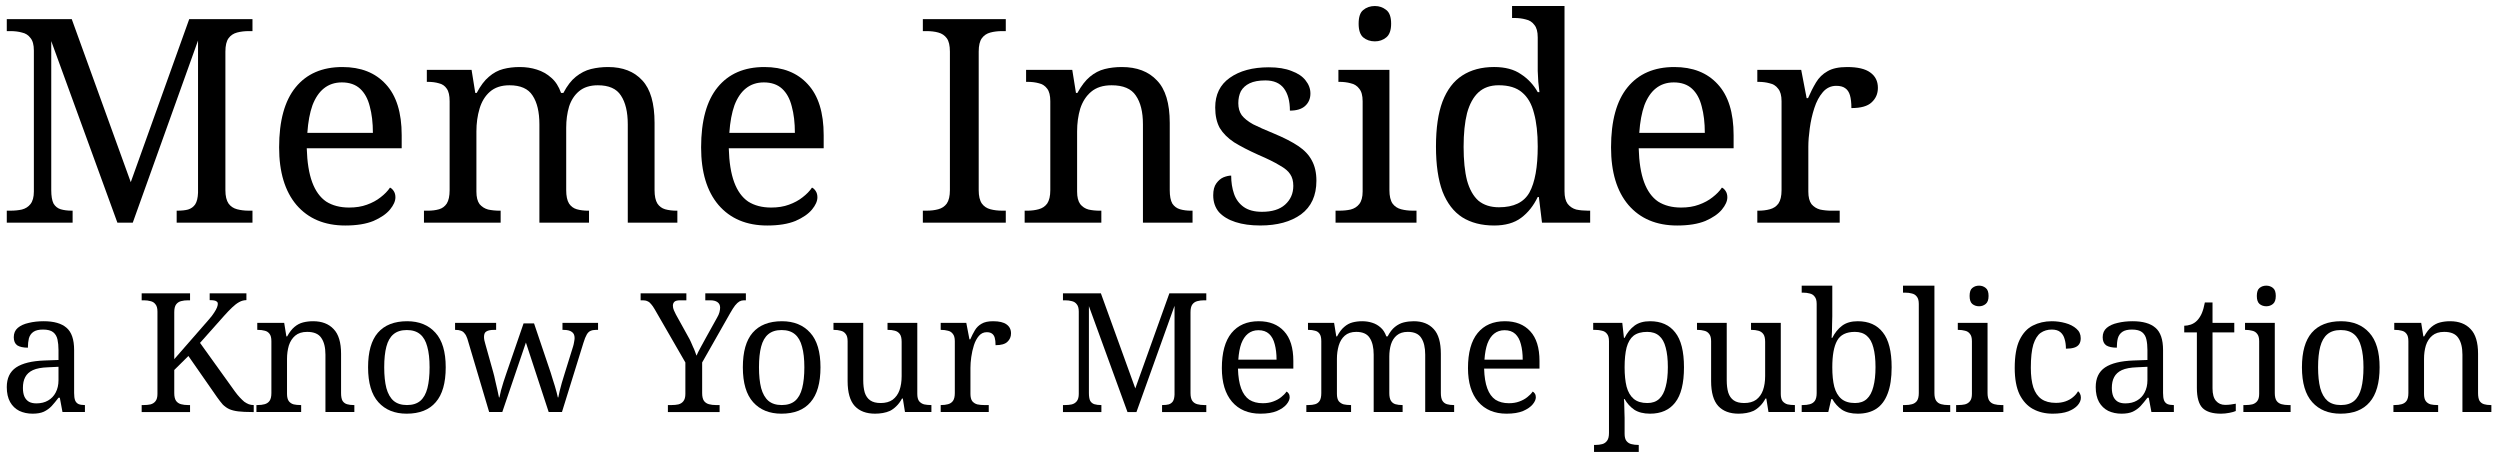
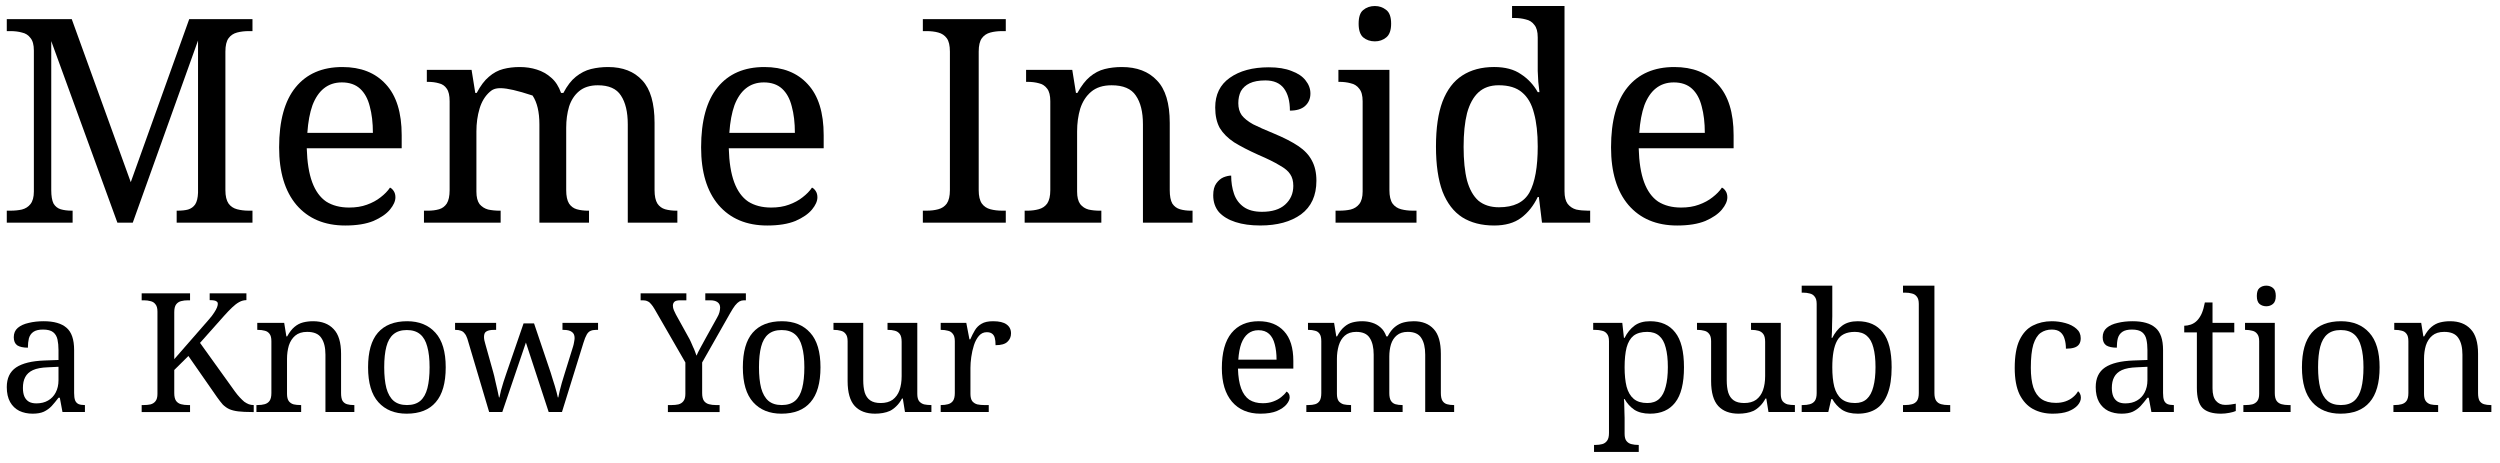
<svg xmlns="http://www.w3.org/2000/svg" width="108" height="20" viewBox="0 0 108 20" fill="none">
-   <path d="M75.916 9.619V9.102H75.953C76.142 9.102 76.31 9.081 76.458 9.04C76.614 8.999 76.737 8.917 76.827 8.794C76.918 8.662 76.963 8.469 76.963 8.215V4.373C76.963 4.127 76.913 3.946 76.815 3.831C76.725 3.708 76.602 3.63 76.445 3.597C76.298 3.556 76.133 3.536 75.953 3.536H75.916V3.019H77.812L78.046 4.238H78.108C78.215 3.991 78.329 3.766 78.453 3.56C78.576 3.355 78.74 3.195 78.945 3.08C79.15 2.957 79.434 2.896 79.795 2.896C80.246 2.896 80.579 2.973 80.792 3.129C81.014 3.285 81.125 3.507 81.125 3.794C81.125 4.049 81.034 4.258 80.854 4.422C80.681 4.587 80.39 4.669 79.98 4.669C79.98 4.439 79.959 4.254 79.918 4.115C79.877 3.975 79.807 3.872 79.709 3.807C79.618 3.741 79.491 3.708 79.327 3.708C79.097 3.708 78.904 3.799 78.748 3.979C78.592 4.16 78.469 4.39 78.379 4.669C78.288 4.948 78.223 5.239 78.182 5.543C78.141 5.838 78.12 6.105 78.12 6.343V8.277C78.12 8.515 78.165 8.695 78.256 8.818C78.354 8.933 78.477 9.011 78.625 9.052C78.781 9.085 78.949 9.102 79.13 9.102H79.475V9.619H75.916Z" fill="black" />
  <path d="M72.454 9.742C71.559 9.742 70.857 9.446 70.348 8.855C69.847 8.264 69.597 7.435 69.597 6.368C69.597 5.219 69.835 4.353 70.311 3.77C70.787 3.187 71.461 2.896 72.331 2.896C73.127 2.896 73.751 3.142 74.202 3.634C74.662 4.127 74.892 4.862 74.892 5.838V6.405H70.792C70.808 7.004 70.886 7.493 71.025 7.87C71.165 8.248 71.366 8.527 71.629 8.707C71.9 8.88 72.232 8.966 72.626 8.966C72.914 8.966 73.168 8.925 73.39 8.843C73.62 8.761 73.817 8.654 73.981 8.523C74.153 8.391 74.289 8.252 74.387 8.104C74.445 8.129 74.498 8.178 74.547 8.252C74.596 8.326 74.621 8.416 74.621 8.523C74.621 8.687 74.543 8.863 74.387 9.052C74.231 9.241 73.993 9.405 73.673 9.545C73.353 9.676 72.946 9.742 72.454 9.742ZM73.648 5.74C73.648 5.305 73.603 4.923 73.513 4.595C73.431 4.266 73.291 4.012 73.094 3.831C72.897 3.651 72.635 3.56 72.306 3.56C72.002 3.56 71.744 3.647 71.53 3.819C71.325 3.983 71.161 4.225 71.038 4.546C70.923 4.866 70.849 5.264 70.816 5.74H73.648Z" fill="black" />
  <path d="M64.546 9.742C64.004 9.742 63.544 9.623 63.166 9.385C62.797 9.146 62.514 8.777 62.317 8.276C62.128 7.767 62.034 7.119 62.034 6.331C62.034 5.535 62.128 4.886 62.317 4.385C62.514 3.876 62.797 3.503 63.166 3.265C63.544 3.018 64.004 2.895 64.546 2.895C65.022 2.895 65.408 2.998 65.703 3.203C66.007 3.4 66.249 3.659 66.43 3.979H66.504C66.487 3.839 66.471 3.692 66.454 3.536C66.446 3.38 66.438 3.224 66.43 3.068C66.43 2.904 66.43 2.756 66.43 2.624V1.615C66.43 1.368 66.38 1.188 66.282 1.073C66.192 0.95 66.068 0.872 65.912 0.839C65.765 0.798 65.6 0.777 65.42 0.777H65.321V0.26H67.587V8.264C67.587 8.502 67.632 8.683 67.722 8.806C67.821 8.929 67.944 9.011 68.092 9.052C68.248 9.085 68.416 9.101 68.597 9.101H68.695V9.619H66.614L66.479 8.51H66.43C66.249 8.888 66.011 9.188 65.715 9.409C65.42 9.631 65.03 9.742 64.546 9.742ZM64.755 8.954C65.395 8.954 65.835 8.74 66.073 8.313C66.311 7.878 66.43 7.217 66.43 6.331C66.43 5.756 66.376 5.276 66.269 4.89C66.171 4.496 65.999 4.196 65.752 3.991C65.514 3.786 65.178 3.683 64.743 3.683C64.382 3.683 64.09 3.786 63.868 3.991C63.647 4.196 63.483 4.496 63.376 4.89C63.277 5.284 63.228 5.768 63.228 6.343C63.228 6.926 63.277 7.41 63.376 7.796C63.483 8.182 63.647 8.473 63.868 8.67C64.098 8.859 64.394 8.954 64.755 8.954Z" fill="black" />
  <path d="M57.696 9.619V9.101H57.856C58.036 9.101 58.201 9.085 58.348 9.052C58.504 9.011 58.627 8.933 58.718 8.818C58.816 8.695 58.866 8.514 58.866 8.276V4.373C58.866 4.127 58.816 3.946 58.718 3.831C58.627 3.708 58.504 3.63 58.348 3.597C58.201 3.556 58.036 3.536 57.856 3.536H57.819V3.018H60.023V8.215C60.023 8.469 60.068 8.662 60.158 8.794C60.249 8.917 60.372 8.999 60.528 9.04C60.684 9.081 60.852 9.101 61.033 9.101H61.193V9.619H57.696ZM59.395 1.787C59.198 1.787 59.03 1.73 58.89 1.615C58.759 1.5 58.693 1.303 58.693 1.024C58.693 0.736 58.759 0.539 58.89 0.433C59.03 0.318 59.198 0.26 59.395 0.26C59.584 0.26 59.748 0.318 59.888 0.433C60.027 0.539 60.097 0.736 60.097 1.024C60.097 1.303 60.027 1.5 59.888 1.615C59.748 1.73 59.584 1.787 59.395 1.787Z" fill="black" />
  <path d="M54.443 9.741C54.032 9.741 53.675 9.692 53.372 9.593C53.068 9.495 52.83 9.351 52.657 9.162C52.493 8.965 52.411 8.723 52.411 8.436C52.411 8.214 52.456 8.042 52.547 7.919C52.637 7.796 52.739 7.709 52.854 7.66C52.978 7.611 53.088 7.586 53.187 7.586C53.187 7.874 53.228 8.136 53.31 8.374C53.392 8.612 53.532 8.801 53.729 8.941C53.926 9.08 54.188 9.15 54.517 9.15C54.952 9.15 55.284 9.048 55.514 8.842C55.752 8.629 55.871 8.358 55.871 8.03C55.871 7.824 55.826 7.656 55.736 7.525C55.654 7.393 55.502 7.266 55.28 7.143C55.067 7.012 54.759 6.86 54.357 6.687C53.938 6.499 53.589 6.318 53.31 6.146C53.039 5.965 52.834 5.76 52.694 5.53C52.563 5.292 52.497 4.996 52.497 4.643C52.497 4.085 52.707 3.658 53.125 3.363C53.552 3.059 54.114 2.907 54.812 2.907C55.206 2.907 55.535 2.961 55.797 3.067C56.068 3.166 56.269 3.301 56.401 3.474C56.54 3.646 56.61 3.835 56.61 4.04C56.61 4.262 56.532 4.442 56.376 4.582C56.228 4.713 56.011 4.779 55.724 4.779C55.724 4.368 55.637 4.048 55.465 3.818C55.292 3.589 55.026 3.474 54.664 3.474C54.385 3.474 54.16 3.515 53.987 3.597C53.815 3.679 53.688 3.794 53.605 3.942C53.532 4.089 53.495 4.262 53.495 4.459C53.495 4.664 53.544 4.836 53.642 4.976C53.749 5.115 53.913 5.247 54.135 5.37C54.365 5.485 54.66 5.616 55.022 5.764C55.457 5.945 55.81 6.125 56.081 6.306C56.352 6.486 56.548 6.696 56.672 6.934C56.803 7.172 56.869 7.463 56.869 7.808C56.869 8.448 56.647 8.933 56.204 9.261C55.76 9.581 55.173 9.741 54.443 9.741Z" fill="black" />
  <path d="M44.265 9.619V9.102H44.364C44.553 9.102 44.721 9.081 44.868 9.04C45.025 8.999 45.148 8.917 45.238 8.794C45.328 8.662 45.373 8.469 45.373 8.215V4.373C45.373 4.127 45.328 3.946 45.238 3.831C45.148 3.708 45.029 3.63 44.881 3.597C44.733 3.556 44.569 3.536 44.388 3.536H44.327V3.019H46.322L46.482 4.016H46.543C46.715 3.704 46.896 3.47 47.085 3.314C47.282 3.15 47.495 3.039 47.725 2.982C47.955 2.924 48.201 2.896 48.464 2.896C49.113 2.896 49.617 3.088 49.979 3.474C50.348 3.852 50.533 4.463 50.533 5.309V8.215C50.533 8.469 50.57 8.662 50.644 8.794C50.726 8.917 50.836 8.999 50.976 9.04C51.115 9.081 51.276 9.102 51.456 9.102H51.518V9.619H49.375V5.371C49.375 4.837 49.273 4.422 49.067 4.127C48.87 3.831 48.522 3.684 48.021 3.684C47.651 3.684 47.356 3.778 47.134 3.967C46.921 4.147 46.765 4.39 46.666 4.693C46.576 4.997 46.531 5.325 46.531 5.678V8.277C46.531 8.515 46.576 8.695 46.666 8.818C46.757 8.933 46.876 9.011 47.023 9.052C47.171 9.085 47.335 9.102 47.516 9.102H47.578V9.619H44.265Z" fill="black" />
  <path d="M39.867 9.618V9.101H40.027C40.216 9.101 40.384 9.081 40.532 9.04C40.688 8.999 40.811 8.917 40.901 8.793C40.991 8.662 41.036 8.469 41.036 8.215V2.23C41.036 1.968 40.991 1.775 40.901 1.652C40.811 1.529 40.688 1.446 40.532 1.405C40.384 1.364 40.216 1.344 40.027 1.344H39.867V0.827H43.45V1.344H43.29C43.109 1.344 42.941 1.364 42.785 1.405C42.629 1.446 42.506 1.529 42.416 1.652C42.325 1.775 42.28 1.968 42.28 2.23V8.215C42.28 8.469 42.325 8.662 42.416 8.793C42.506 8.917 42.629 8.999 42.785 9.04C42.941 9.081 43.109 9.101 43.29 9.101H43.45V9.618H39.867Z" fill="black" />
  <path d="M33.145 9.742C32.25 9.742 31.548 9.446 31.039 8.855C30.538 8.264 30.288 7.435 30.288 6.368C30.288 5.219 30.526 4.353 31.002 3.77C31.478 3.187 32.151 2.896 33.022 2.896C33.818 2.896 34.442 3.142 34.893 3.634C35.353 4.127 35.583 4.862 35.583 5.838V6.405H31.483C31.499 7.004 31.577 7.493 31.716 7.87C31.856 8.248 32.057 8.527 32.32 8.707C32.591 8.88 32.923 8.966 33.317 8.966C33.605 8.966 33.859 8.925 34.081 8.843C34.31 8.761 34.508 8.654 34.672 8.523C34.844 8.391 34.98 8.252 35.078 8.104C35.136 8.129 35.189 8.178 35.238 8.252C35.287 8.326 35.312 8.416 35.312 8.523C35.312 8.687 35.234 8.863 35.078 9.052C34.922 9.241 34.684 9.405 34.364 9.545C34.044 9.676 33.637 9.742 33.145 9.742ZM34.339 5.74C34.339 5.305 34.294 4.923 34.204 4.595C34.122 4.266 33.982 4.012 33.785 3.831C33.588 3.651 33.325 3.56 32.997 3.56C32.693 3.56 32.435 3.647 32.221 3.819C32.016 3.983 31.852 4.225 31.729 4.546C31.614 4.866 31.54 5.264 31.507 5.74H34.339Z" fill="black" />
-   <path d="M18.315 9.619V9.102H18.476C18.664 9.102 18.828 9.081 18.968 9.04C19.108 8.999 19.218 8.917 19.3 8.794C19.383 8.662 19.424 8.469 19.424 8.215V4.373C19.424 4.127 19.383 3.946 19.3 3.831C19.218 3.708 19.104 3.63 18.956 3.597C18.816 3.556 18.656 3.536 18.476 3.536H18.439V3.019H20.372L20.532 4.016H20.593C20.758 3.704 20.934 3.47 21.123 3.314C21.312 3.15 21.517 3.039 21.739 2.982C21.96 2.924 22.198 2.896 22.453 2.896C22.715 2.896 22.962 2.932 23.192 3.006C23.43 3.08 23.639 3.199 23.82 3.363C24 3.519 24.14 3.737 24.238 4.016H24.337C24.501 3.704 24.681 3.47 24.878 3.314C25.084 3.15 25.301 3.039 25.531 2.982C25.769 2.924 26.015 2.896 26.27 2.896C26.902 2.896 27.395 3.088 27.748 3.474C28.101 3.852 28.277 4.463 28.277 5.309V8.215C28.277 8.469 28.318 8.662 28.4 8.794C28.482 8.917 28.593 8.999 28.733 9.04C28.88 9.081 29.045 9.102 29.225 9.102H29.262V9.619H27.12V5.371C27.12 4.837 27.021 4.422 26.824 4.127C26.635 3.831 26.303 3.684 25.827 3.684C25.49 3.684 25.219 3.77 25.014 3.942C24.817 4.106 24.673 4.328 24.583 4.607C24.501 4.886 24.46 5.19 24.46 5.518V8.215C24.46 8.469 24.501 8.662 24.583 8.794C24.665 8.917 24.776 8.999 24.916 9.04C25.063 9.081 25.227 9.102 25.408 9.102H25.445V9.619H23.302V5.371C23.302 4.837 23.204 4.422 23.007 4.127C22.818 3.831 22.486 3.684 22.009 3.684C21.657 3.684 21.373 3.778 21.16 3.967C20.955 4.147 20.807 4.39 20.717 4.693C20.626 4.997 20.581 5.325 20.581 5.678V8.277C20.581 8.515 20.626 8.695 20.717 8.818C20.815 8.933 20.938 9.011 21.086 9.052C21.242 9.085 21.41 9.102 21.591 9.102H21.628V9.619H18.315Z" fill="black" />
+   <path d="M18.315 9.619V9.102H18.476C18.664 9.102 18.828 9.081 18.968 9.04C19.108 8.999 19.218 8.917 19.3 8.794C19.383 8.662 19.424 8.469 19.424 8.215V4.373C19.424 4.127 19.383 3.946 19.3 3.831C19.218 3.708 19.104 3.63 18.956 3.597C18.816 3.556 18.656 3.536 18.476 3.536H18.439V3.019H20.372L20.532 4.016H20.593C20.758 3.704 20.934 3.47 21.123 3.314C21.312 3.15 21.517 3.039 21.739 2.982C21.96 2.924 22.198 2.896 22.453 2.896C22.715 2.896 22.962 2.932 23.192 3.006C23.43 3.08 23.639 3.199 23.82 3.363C24 3.519 24.14 3.737 24.238 4.016H24.337C24.501 3.704 24.681 3.47 24.878 3.314C25.084 3.15 25.301 3.039 25.531 2.982C25.769 2.924 26.015 2.896 26.27 2.896C26.902 2.896 27.395 3.088 27.748 3.474C28.101 3.852 28.277 4.463 28.277 5.309V8.215C28.277 8.469 28.318 8.662 28.4 8.794C28.482 8.917 28.593 8.999 28.733 9.04C28.88 9.081 29.045 9.102 29.225 9.102H29.262V9.619H27.12V5.371C27.12 4.837 27.021 4.422 26.824 4.127C26.635 3.831 26.303 3.684 25.827 3.684C25.49 3.684 25.219 3.77 25.014 3.942C24.817 4.106 24.673 4.328 24.583 4.607C24.501 4.886 24.46 5.19 24.46 5.518V8.215C24.46 8.469 24.501 8.662 24.583 8.794C24.665 8.917 24.776 8.999 24.916 9.04C25.063 9.081 25.227 9.102 25.408 9.102H25.445V9.619H23.302V5.371C23.302 4.837 23.204 4.422 23.007 4.127C21.657 3.684 21.373 3.778 21.16 3.967C20.955 4.147 20.807 4.39 20.717 4.693C20.626 4.997 20.581 5.325 20.581 5.678V8.277C20.581 8.515 20.626 8.695 20.717 8.818C20.815 8.933 20.938 9.011 21.086 9.052C21.242 9.085 21.41 9.102 21.591 9.102H21.628V9.619H18.315Z" fill="black" />
  <path d="M14.915 9.742C14.02 9.742 13.318 9.446 12.809 8.855C12.309 8.264 12.058 7.435 12.058 6.368C12.058 5.219 12.296 4.353 12.772 3.77C13.248 3.187 13.921 2.896 14.792 2.896C15.588 2.896 16.212 3.142 16.663 3.634C17.123 4.127 17.353 4.862 17.353 5.838V6.405H13.252C13.269 7.004 13.347 7.493 13.486 7.87C13.626 8.248 13.827 8.527 14.09 8.707C14.361 8.88 14.693 8.966 15.087 8.966C15.374 8.966 15.629 8.925 15.851 8.843C16.081 8.761 16.277 8.654 16.442 8.523C16.614 8.391 16.75 8.252 16.848 8.104C16.905 8.129 16.959 8.178 17.008 8.252C17.057 8.326 17.082 8.416 17.082 8.523C17.082 8.687 17.004 8.863 16.848 9.052C16.692 9.241 16.454 9.405 16.134 9.545C15.814 9.676 15.407 9.742 14.915 9.742ZM16.109 5.74C16.109 5.305 16.064 4.923 15.974 4.595C15.892 4.266 15.752 4.012 15.555 3.831C15.358 3.651 15.095 3.56 14.767 3.56C14.463 3.56 14.205 3.647 13.991 3.819C13.786 3.983 13.622 4.225 13.499 4.546C13.384 4.866 13.31 5.264 13.277 5.74H16.109Z" fill="black" />
  <path d="M0.293 9.618V9.101H0.453C0.634 9.101 0.798 9.085 0.946 9.052C1.102 9.011 1.225 8.933 1.315 8.818C1.413 8.695 1.463 8.514 1.463 8.276V2.181C1.463 1.935 1.413 1.754 1.315 1.639C1.225 1.516 1.102 1.438 0.946 1.405C0.798 1.364 0.634 1.344 0.453 1.344H0.293V0.827H3.1L5.649 7.87L8.174 0.827H10.907V1.344H10.747C10.566 1.344 10.398 1.364 10.242 1.405C10.086 1.446 9.963 1.529 9.873 1.652C9.783 1.775 9.737 1.968 9.737 2.23V8.215C9.737 8.469 9.783 8.662 9.873 8.793C9.963 8.917 10.086 8.999 10.242 9.04C10.398 9.081 10.566 9.101 10.747 9.101H10.907V9.618H7.632V9.101H7.669C7.849 9.101 8.001 9.085 8.124 9.052C8.256 9.011 8.358 8.937 8.432 8.83C8.506 8.716 8.547 8.547 8.555 8.326V1.75L5.736 9.618H5.071L2.214 1.775V8.215C2.214 8.469 2.247 8.662 2.312 8.793C2.386 8.917 2.489 8.999 2.62 9.04C2.76 9.081 2.92 9.101 3.1 9.101H3.137V9.618H0.293Z" fill="black" />
  <path d="M103.396 17.799V17.498H103.453C103.564 17.498 103.662 17.486 103.748 17.462C103.839 17.438 103.911 17.39 103.963 17.318C104.016 17.241 104.042 17.129 104.042 16.98V14.739C104.042 14.596 104.016 14.49 103.963 14.423C103.911 14.351 103.841 14.306 103.755 14.287C103.669 14.263 103.573 14.251 103.468 14.251H103.432V13.949H104.596L104.689 14.531H104.725C104.825 14.349 104.931 14.213 105.041 14.122C105.156 14.026 105.28 13.961 105.414 13.928C105.548 13.894 105.692 13.877 105.845 13.877C106.224 13.877 106.518 13.99 106.729 14.215C106.944 14.435 107.052 14.792 107.052 15.285V16.98C107.052 17.129 107.074 17.241 107.117 17.318C107.165 17.39 107.229 17.438 107.311 17.462C107.392 17.486 107.485 17.498 107.591 17.498H107.627V17.799H106.377V15.321C106.377 15.01 106.317 14.768 106.197 14.596C106.082 14.423 105.879 14.337 105.587 14.337C105.371 14.337 105.199 14.392 105.07 14.502C104.945 14.608 104.854 14.749 104.797 14.926C104.744 15.103 104.718 15.295 104.718 15.501V17.016C104.718 17.155 104.744 17.261 104.797 17.332C104.849 17.399 104.919 17.445 105.005 17.469C105.091 17.488 105.187 17.498 105.292 17.498H105.328V17.799H103.396Z" fill="black" />
  <path d="M101.111 17.871C100.594 17.871 100.187 17.706 99.89 17.375C99.593 17.045 99.444 16.542 99.444 15.867C99.444 15.197 99.586 14.699 99.868 14.373C100.155 14.043 100.577 13.877 101.132 13.877C101.649 13.877 102.057 14.043 102.353 14.373C102.65 14.699 102.799 15.197 102.799 15.867C102.799 16.542 102.655 17.045 102.368 17.375C102.085 17.706 101.666 17.871 101.111 17.871ZM101.125 17.498C101.365 17.498 101.556 17.438 101.7 17.318C101.843 17.194 101.946 17.009 102.009 16.765C102.071 16.521 102.102 16.221 102.102 15.867C102.102 15.508 102.068 15.211 102.001 14.976C101.939 14.737 101.836 14.557 101.693 14.438C101.549 14.318 101.357 14.258 101.118 14.258C100.879 14.258 100.687 14.318 100.543 14.438C100.4 14.557 100.297 14.737 100.234 14.976C100.172 15.211 100.141 15.508 100.141 15.867C100.141 16.221 100.172 16.521 100.234 16.765C100.301 17.009 100.407 17.194 100.55 17.318C100.694 17.438 100.886 17.498 101.125 17.498Z" fill="black" />
  <path d="M96.914 17.799V17.498H97.007C97.112 17.498 97.208 17.488 97.294 17.469C97.385 17.445 97.457 17.399 97.51 17.332C97.567 17.261 97.596 17.155 97.596 17.016V14.739C97.596 14.596 97.567 14.49 97.51 14.423C97.457 14.351 97.385 14.306 97.294 14.287C97.208 14.263 97.112 14.251 97.007 14.251H96.985V13.949H98.271V16.98C98.271 17.129 98.297 17.241 98.35 17.318C98.403 17.39 98.475 17.438 98.566 17.462C98.657 17.486 98.755 17.498 98.86 17.498H98.954V17.799H96.914ZM97.905 13.231C97.79 13.231 97.692 13.197 97.61 13.13C97.534 13.063 97.495 12.948 97.495 12.786C97.495 12.618 97.534 12.503 97.61 12.441C97.692 12.374 97.79 12.34 97.905 12.34C98.015 12.34 98.111 12.374 98.192 12.441C98.273 12.503 98.314 12.618 98.314 12.786C98.314 12.948 98.273 13.063 98.192 13.13C98.111 13.197 98.015 13.231 97.905 13.231Z" fill="black" />
  <path d="M95.947 17.871C95.583 17.871 95.317 17.79 95.15 17.627C94.987 17.459 94.905 17.17 94.905 16.758V14.359H94.359V14.072C94.446 14.072 94.541 14.055 94.647 14.021C94.752 13.983 94.843 13.923 94.92 13.842C95.001 13.755 95.068 13.65 95.121 13.526C95.173 13.401 95.216 13.248 95.25 13.066H95.581V13.949H96.521V14.359H95.581V16.779C95.581 17.024 95.631 17.203 95.731 17.318C95.832 17.433 95.964 17.491 96.126 17.491C96.213 17.491 96.292 17.486 96.363 17.476C96.435 17.467 96.509 17.455 96.586 17.44V17.756C96.524 17.785 96.43 17.811 96.306 17.835C96.181 17.859 96.062 17.871 95.947 17.871Z" fill="black" />
  <path d="M91.648 17.871C91.437 17.871 91.246 17.83 91.073 17.749C90.906 17.663 90.774 17.536 90.678 17.368C90.583 17.196 90.535 16.98 90.535 16.722C90.535 16.339 90.669 16.056 90.937 15.874C91.21 15.692 91.622 15.592 92.172 15.573L92.769 15.551V15.12C92.769 14.948 92.754 14.797 92.725 14.668C92.697 14.534 92.635 14.428 92.539 14.351C92.443 14.275 92.297 14.237 92.1 14.237C91.919 14.237 91.78 14.27 91.684 14.337C91.588 14.404 91.523 14.498 91.49 14.617C91.461 14.732 91.447 14.866 91.447 15.02C91.246 15.02 91.093 14.986 90.987 14.919C90.887 14.847 90.836 14.73 90.836 14.567C90.836 14.399 90.894 14.265 91.009 14.165C91.129 14.064 91.287 13.992 91.483 13.949C91.679 13.901 91.895 13.877 92.129 13.877C92.57 13.877 92.898 13.971 93.113 14.158C93.334 14.344 93.444 14.665 93.444 15.12V16.98C93.444 17.114 93.458 17.22 93.487 17.297C93.516 17.368 93.563 17.421 93.63 17.454C93.698 17.483 93.784 17.498 93.889 17.498H93.911V17.799H92.941L92.826 17.182H92.769C92.668 17.316 92.57 17.435 92.474 17.541C92.378 17.641 92.266 17.723 92.136 17.785C92.012 17.842 91.849 17.871 91.648 17.871ZM91.813 17.426C92.01 17.426 92.177 17.385 92.316 17.304C92.46 17.222 92.57 17.107 92.646 16.959C92.728 16.806 92.769 16.628 92.769 16.427V15.845L92.309 15.867C92.036 15.877 91.82 15.917 91.662 15.989C91.509 16.061 91.399 16.162 91.332 16.291C91.265 16.415 91.231 16.571 91.231 16.758C91.231 16.906 91.253 17.031 91.296 17.131C91.339 17.227 91.404 17.301 91.49 17.354C91.576 17.402 91.684 17.426 91.813 17.426Z" fill="black" />
  <path d="M88.673 17.871C88.357 17.871 88.075 17.804 87.826 17.67C87.582 17.536 87.388 17.325 87.244 17.038C87.105 16.746 87.036 16.365 87.036 15.896C87.036 15.383 87.105 14.981 87.244 14.689C87.388 14.392 87.579 14.184 87.819 14.064C88.063 13.94 88.336 13.877 88.637 13.877C88.838 13.877 89.035 13.904 89.226 13.957C89.418 14.009 89.576 14.091 89.701 14.201C89.825 14.306 89.887 14.443 89.887 14.61C89.887 14.72 89.863 14.809 89.815 14.876C89.767 14.943 89.696 14.991 89.6 15.02C89.509 15.048 89.392 15.063 89.248 15.063C89.248 14.909 89.229 14.771 89.191 14.646C89.157 14.521 89.097 14.423 89.011 14.351C88.925 14.275 88.8 14.237 88.637 14.237C88.456 14.237 88.295 14.284 88.156 14.38C88.022 14.476 87.917 14.644 87.84 14.883C87.768 15.123 87.732 15.458 87.732 15.889C87.732 16.229 87.768 16.511 87.84 16.736C87.917 16.961 88.034 17.129 88.192 17.239C88.35 17.349 88.558 17.404 88.817 17.404C88.965 17.404 89.102 17.383 89.226 17.34C89.351 17.297 89.459 17.237 89.55 17.16C89.645 17.083 89.72 16.997 89.772 16.901C89.811 16.93 89.839 16.968 89.859 17.016C89.882 17.059 89.894 17.114 89.894 17.182C89.894 17.292 89.849 17.399 89.758 17.505C89.667 17.61 89.531 17.699 89.349 17.771C89.171 17.838 88.946 17.871 88.673 17.871Z" fill="black" />
-   <path d="M84.505 17.799V17.498H84.598C84.704 17.498 84.799 17.488 84.886 17.469C84.977 17.445 85.048 17.399 85.101 17.332C85.159 17.261 85.187 17.155 85.187 17.016V14.739C85.187 14.596 85.159 14.49 85.101 14.423C85.048 14.351 84.977 14.306 84.886 14.287C84.799 14.263 84.704 14.251 84.598 14.251H84.577V13.949H85.862V16.98C85.862 17.129 85.889 17.241 85.942 17.318C85.994 17.39 86.066 17.438 86.157 17.462C86.248 17.486 86.346 17.498 86.451 17.498H86.545V17.799H84.505ZM85.496 13.231C85.381 13.231 85.283 13.197 85.202 13.13C85.125 13.063 85.087 12.948 85.087 12.786C85.087 12.618 85.125 12.503 85.202 12.441C85.283 12.374 85.381 12.34 85.496 12.34C85.606 12.34 85.702 12.374 85.783 12.441C85.865 12.503 85.906 12.618 85.906 12.786C85.906 12.948 85.865 13.063 85.783 13.13C85.702 13.197 85.606 13.231 85.496 13.231Z" fill="black" />
  <path d="M82.21 17.799V17.498H82.303C82.413 17.498 82.511 17.486 82.597 17.462C82.688 17.438 82.76 17.39 82.813 17.318C82.865 17.241 82.892 17.129 82.892 16.98V13.13C82.892 12.987 82.863 12.881 82.806 12.814C82.753 12.743 82.681 12.697 82.59 12.678C82.504 12.654 82.408 12.642 82.303 12.642H82.21V12.34H83.567V16.98C83.567 17.129 83.593 17.241 83.646 17.318C83.699 17.39 83.77 17.438 83.862 17.462C83.953 17.486 84.051 17.498 84.156 17.498H84.249V17.799H82.21Z" fill="black" />
  <path d="M80.254 17.871C79.976 17.871 79.748 17.814 79.571 17.699C79.399 17.579 79.26 17.426 79.155 17.239H79.112L78.982 17.799H77.833V17.498H77.891C78.001 17.498 78.099 17.486 78.185 17.462C78.276 17.438 78.348 17.39 78.4 17.318C78.453 17.241 78.48 17.129 78.48 16.98V13.13C78.48 12.987 78.451 12.881 78.393 12.814C78.341 12.743 78.269 12.697 78.178 12.678C78.092 12.654 77.996 12.642 77.891 12.642H77.833V12.34H79.155V13.662C79.155 13.743 79.152 13.849 79.147 13.978C79.147 14.102 79.145 14.225 79.14 14.344C79.135 14.459 79.131 14.543 79.126 14.596H79.155C79.265 14.376 79.406 14.201 79.579 14.071C79.751 13.942 79.976 13.877 80.254 13.877C80.728 13.877 81.089 14.038 81.338 14.359C81.592 14.675 81.719 15.178 81.719 15.867C81.719 16.327 81.662 16.705 81.547 17.002C81.436 17.299 81.271 17.519 81.051 17.663C80.835 17.802 80.57 17.871 80.254 17.871ZM80.139 17.411C80.349 17.411 80.519 17.352 80.649 17.232C80.778 17.112 80.871 16.937 80.929 16.707C80.991 16.478 81.022 16.195 81.022 15.86C81.022 15.52 80.991 15.237 80.929 15.012C80.871 14.787 80.778 14.62 80.649 14.51C80.519 14.395 80.347 14.337 80.132 14.337C79.758 14.337 79.502 14.464 79.363 14.718C79.224 14.967 79.155 15.35 79.155 15.867C79.155 16.198 79.183 16.478 79.241 16.707C79.303 16.937 79.406 17.112 79.55 17.232C79.693 17.352 79.89 17.411 80.139 17.411Z" fill="black" />
  <path d="M75.105 17.871C74.727 17.871 74.435 17.761 74.229 17.541C74.023 17.316 73.92 16.956 73.92 16.463V14.739C73.92 14.596 73.891 14.49 73.834 14.423C73.781 14.351 73.709 14.306 73.618 14.287C73.532 14.263 73.436 14.251 73.331 14.251H73.31V13.949H74.595V16.427C74.595 16.633 74.617 16.81 74.66 16.959C74.708 17.107 74.787 17.22 74.897 17.296C75.007 17.373 75.158 17.411 75.35 17.411C75.56 17.411 75.733 17.363 75.867 17.268C76.001 17.167 76.099 17.031 76.161 16.858C76.223 16.681 76.254 16.478 76.254 16.248V14.768C76.254 14.615 76.228 14.502 76.175 14.431C76.123 14.359 76.051 14.311 75.96 14.287C75.874 14.263 75.776 14.251 75.666 14.251H75.644V13.949H76.93V17.016C76.93 17.155 76.956 17.261 77.009 17.332C77.066 17.399 77.138 17.445 77.224 17.469C77.315 17.488 77.413 17.498 77.519 17.498H77.54V17.799H76.398L76.305 17.217H76.269C76.197 17.352 76.116 17.462 76.025 17.548C75.939 17.634 75.847 17.701 75.752 17.749C75.656 17.792 75.553 17.823 75.443 17.842C75.333 17.861 75.22 17.871 75.105 17.871Z" fill="black" />
  <path d="M68.862 19.523V19.221H68.919C69.029 19.221 69.127 19.209 69.214 19.186C69.305 19.162 69.376 19.111 69.429 19.035C69.482 18.963 69.508 18.853 69.508 18.704V14.739C69.508 14.596 69.479 14.49 69.422 14.423C69.369 14.351 69.297 14.306 69.206 14.287C69.12 14.263 69.024 14.251 68.919 14.251H68.826V13.949H70.083L70.154 14.596H70.183C70.293 14.376 70.435 14.201 70.607 14.071C70.779 13.942 71.004 13.877 71.282 13.877C71.756 13.877 72.118 14.038 72.367 14.359C72.621 14.675 72.748 15.178 72.748 15.867C72.748 16.561 72.621 17.069 72.367 17.39C72.118 17.711 71.756 17.871 71.282 17.871C71.004 17.871 70.777 17.814 70.6 17.699C70.427 17.579 70.289 17.426 70.183 17.239H70.154C70.164 17.33 70.169 17.428 70.169 17.534C70.174 17.634 70.176 17.73 70.176 17.821C70.181 17.912 70.183 17.988 70.183 18.051V18.74C70.183 18.879 70.21 18.982 70.262 19.049C70.32 19.121 70.391 19.166 70.478 19.186C70.569 19.209 70.667 19.221 70.772 19.221H70.794V19.523H68.862ZM71.167 17.411C71.378 17.411 71.548 17.352 71.677 17.232C71.807 17.112 71.9 16.937 71.957 16.707C72.02 16.478 72.051 16.195 72.051 15.86C72.051 15.52 72.02 15.237 71.957 15.012C71.9 14.787 71.807 14.62 71.677 14.509C71.548 14.395 71.376 14.337 71.16 14.337C70.911 14.337 70.715 14.392 70.571 14.502C70.432 14.613 70.332 14.783 70.269 15.012C70.212 15.237 70.183 15.522 70.183 15.867C70.183 16.198 70.212 16.478 70.269 16.707C70.332 16.937 70.435 17.112 70.578 17.232C70.722 17.352 70.918 17.411 71.167 17.411Z" fill="black" />
-   <path d="M65.084 17.871C64.562 17.871 64.153 17.699 63.856 17.354C63.563 17.009 63.417 16.526 63.417 15.903C63.417 15.233 63.556 14.727 63.834 14.387C64.112 14.047 64.504 13.877 65.012 13.877C65.477 13.877 65.841 14.021 66.104 14.308C66.372 14.596 66.506 15.024 66.506 15.594V15.925H64.114C64.124 16.274 64.169 16.559 64.251 16.779C64.332 17 64.449 17.162 64.603 17.268C64.761 17.368 64.955 17.419 65.184 17.419C65.352 17.419 65.501 17.395 65.63 17.347C65.764 17.299 65.879 17.237 65.975 17.16C66.075 17.083 66.154 17.002 66.212 16.916C66.245 16.93 66.276 16.959 66.305 17.002C66.334 17.045 66.348 17.098 66.348 17.16C66.348 17.256 66.303 17.359 66.212 17.469C66.121 17.579 65.982 17.675 65.795 17.756C65.608 17.833 65.371 17.871 65.084 17.871ZM65.781 15.537C65.781 15.283 65.754 15.06 65.702 14.869C65.654 14.677 65.572 14.529 65.457 14.423C65.343 14.318 65.189 14.265 64.998 14.265C64.82 14.265 64.67 14.316 64.545 14.416C64.425 14.512 64.33 14.653 64.258 14.84C64.191 15.027 64.148 15.259 64.129 15.537H65.781Z" fill="black" />
  <path d="M56.434 17.799V17.498H56.527C56.637 17.498 56.733 17.486 56.814 17.462C56.896 17.438 56.96 17.39 57.008 17.318C57.056 17.241 57.08 17.129 57.08 16.98V14.739C57.08 14.596 57.056 14.49 57.008 14.423C56.96 14.351 56.893 14.306 56.807 14.287C56.726 14.263 56.632 14.251 56.527 14.251H56.505V13.949H57.633L57.727 14.531H57.762C57.858 14.349 57.961 14.213 58.071 14.122C58.181 14.026 58.301 13.961 58.43 13.928C58.56 13.894 58.699 13.877 58.847 13.877C59 13.877 59.144 13.899 59.278 13.942C59.417 13.985 59.539 14.055 59.644 14.15C59.75 14.241 59.831 14.368 59.889 14.531H59.946C60.042 14.349 60.147 14.213 60.262 14.122C60.382 14.026 60.509 13.961 60.643 13.928C60.782 13.894 60.925 13.877 61.074 13.877C61.443 13.877 61.73 13.99 61.936 14.215C62.142 14.435 62.245 14.792 62.245 15.285V16.98C62.245 17.129 62.269 17.241 62.316 17.318C62.364 17.39 62.429 17.438 62.51 17.462C62.596 17.486 62.692 17.498 62.798 17.498H62.819V17.799H61.569V15.321C61.569 15.01 61.512 14.768 61.397 14.596C61.287 14.423 61.093 14.337 60.815 14.337C60.619 14.337 60.461 14.387 60.341 14.488C60.226 14.584 60.142 14.713 60.09 14.876C60.042 15.039 60.018 15.216 60.018 15.407V16.98C60.018 17.129 60.042 17.241 60.09 17.318C60.138 17.39 60.202 17.438 60.284 17.462C60.37 17.486 60.466 17.498 60.571 17.498H60.593V17.799H59.343V15.321C59.343 15.01 59.285 14.768 59.17 14.596C59.06 14.423 58.866 14.337 58.589 14.337C58.383 14.337 58.217 14.392 58.093 14.502C57.973 14.608 57.887 14.749 57.834 14.926C57.782 15.103 57.755 15.295 57.755 15.501V17.016C57.755 17.155 57.782 17.261 57.834 17.332C57.892 17.399 57.964 17.445 58.05 17.469C58.141 17.488 58.239 17.498 58.344 17.498H58.366V17.799H56.434Z" fill="black" />
  <path d="M54.45 17.871C53.928 17.871 53.519 17.699 53.222 17.354C52.93 17.009 52.784 16.526 52.784 15.903C52.784 15.233 52.923 14.727 53.2 14.387C53.478 14.047 53.871 13.877 54.378 13.877C54.843 13.877 55.207 14.021 55.47 14.308C55.738 14.596 55.872 15.024 55.872 15.594V15.925H53.48C53.49 16.274 53.535 16.559 53.617 16.779C53.698 17 53.816 17.162 53.969 17.268C54.127 17.368 54.321 17.419 54.551 17.419C54.718 17.419 54.867 17.395 54.996 17.347C55.13 17.299 55.245 17.237 55.341 17.16C55.441 17.083 55.52 17.002 55.578 16.916C55.611 16.93 55.642 16.959 55.671 17.002C55.7 17.045 55.714 17.098 55.714 17.16C55.714 17.256 55.669 17.359 55.578 17.469C55.487 17.579 55.348 17.675 55.161 17.756C54.974 17.833 54.737 17.871 54.45 17.871ZM55.147 15.537C55.147 15.283 55.12 15.06 55.068 14.869C55.02 14.677 54.939 14.529 54.824 14.423C54.709 14.318 54.556 14.265 54.364 14.265C54.187 14.265 54.036 14.316 53.911 14.416C53.792 14.512 53.696 14.653 53.624 14.84C53.557 15.027 53.514 15.259 53.495 15.537H55.147Z" fill="black" />
-   <path d="M45.92 17.8V17.498H46.014C46.119 17.498 46.215 17.489 46.301 17.47C46.392 17.446 46.464 17.4 46.517 17.333C46.574 17.261 46.603 17.156 46.603 17.017V13.461C46.603 13.318 46.574 13.213 46.517 13.146C46.464 13.074 46.392 13.028 46.301 13.009C46.215 12.985 46.119 12.973 46.014 12.973H45.92V12.671H47.558L49.045 16.78L50.517 12.671H52.112V12.973H52.019C51.913 12.973 51.815 12.985 51.724 13.009C51.633 13.033 51.561 13.081 51.509 13.153C51.456 13.225 51.43 13.337 51.43 13.49V16.981C51.43 17.13 51.456 17.242 51.509 17.319C51.561 17.39 51.633 17.438 51.724 17.462C51.815 17.486 51.913 17.498 52.019 17.498H52.112V17.8H50.201V17.498H50.223C50.328 17.498 50.417 17.489 50.489 17.47C50.565 17.446 50.625 17.402 50.668 17.34C50.711 17.273 50.735 17.175 50.74 17.046V13.21L49.095 17.8H48.707L47.041 13.225V16.981C47.041 17.13 47.06 17.242 47.098 17.319C47.142 17.39 47.201 17.438 47.278 17.462C47.359 17.486 47.453 17.498 47.558 17.498H47.58V17.8H45.92Z" fill="black" />
  <path d="M40.638 17.799V17.498H40.659C40.769 17.498 40.867 17.486 40.954 17.462C41.045 17.438 41.117 17.39 41.169 17.318C41.222 17.241 41.248 17.129 41.248 16.98V14.739C41.248 14.596 41.219 14.49 41.162 14.423C41.109 14.351 41.038 14.306 40.947 14.287C40.86 14.263 40.765 14.251 40.659 14.251H40.638V13.949H41.744L41.88 14.66H41.916C41.978 14.517 42.045 14.385 42.117 14.265C42.189 14.146 42.285 14.052 42.405 13.985C42.524 13.913 42.69 13.877 42.9 13.877C43.164 13.877 43.358 13.923 43.482 14.014C43.611 14.105 43.676 14.234 43.676 14.402C43.676 14.55 43.623 14.672 43.518 14.768C43.417 14.864 43.248 14.912 43.008 14.912C43.008 14.778 42.996 14.67 42.972 14.588C42.948 14.507 42.907 14.447 42.85 14.409C42.797 14.371 42.723 14.351 42.627 14.351C42.493 14.351 42.381 14.404 42.29 14.509C42.199 14.615 42.127 14.749 42.074 14.912C42.022 15.075 41.983 15.245 41.959 15.422C41.935 15.594 41.923 15.75 41.923 15.889V17.016C41.923 17.155 41.95 17.261 42.002 17.332C42.06 17.399 42.132 17.445 42.218 17.469C42.309 17.488 42.407 17.498 42.512 17.498H42.714V17.799H40.638Z" fill="black" />
  <path d="M37.802 17.871C37.424 17.871 37.132 17.761 36.926 17.541C36.72 17.316 36.617 16.956 36.617 16.463V14.739C36.617 14.596 36.588 14.49 36.531 14.423C36.478 14.351 36.406 14.306 36.315 14.287C36.229 14.263 36.133 14.251 36.028 14.251H36.006V13.949H37.292V16.427C37.292 16.633 37.314 16.81 37.357 16.959C37.405 17.107 37.484 17.22 37.594 17.296C37.704 17.373 37.855 17.411 38.046 17.411C38.257 17.411 38.429 17.363 38.563 17.268C38.697 17.167 38.796 17.031 38.858 16.858C38.92 16.681 38.951 16.478 38.951 16.248V14.768C38.951 14.615 38.925 14.502 38.872 14.431C38.82 14.359 38.748 14.311 38.657 14.287C38.571 14.263 38.472 14.251 38.362 14.251H38.341V13.949H39.627V17.016C39.627 17.155 39.653 17.261 39.706 17.332C39.763 17.399 39.835 17.445 39.921 17.469C40.012 17.488 40.11 17.498 40.215 17.498H40.237V17.799H39.095L39.002 17.217H38.966C38.894 17.352 38.812 17.462 38.721 17.548C38.635 17.634 38.544 17.701 38.449 17.749C38.353 17.792 38.25 17.823 38.14 17.842C38.029 17.861 37.917 17.871 37.802 17.871Z" fill="black" />
  <path d="M33.757 17.871C33.24 17.871 32.833 17.706 32.536 17.375C32.239 17.045 32.091 16.542 32.091 15.867C32.091 15.197 32.232 14.699 32.515 14.373C32.802 14.043 33.223 13.877 33.779 13.877C34.296 13.877 34.703 14.043 35 14.373C35.297 14.699 35.445 15.197 35.445 15.867C35.445 16.542 35.302 17.045 35.014 17.375C34.732 17.706 34.313 17.871 33.757 17.871ZM33.772 17.498C34.011 17.498 34.203 17.438 34.346 17.318C34.49 17.194 34.593 17.009 34.655 16.765C34.717 16.521 34.748 16.221 34.748 15.867C34.748 15.508 34.715 15.211 34.648 14.976C34.586 14.737 34.483 14.557 34.339 14.438C34.195 14.318 34.004 14.258 33.764 14.258C33.525 14.258 33.334 14.318 33.19 14.438C33.046 14.557 32.943 14.737 32.881 14.976C32.819 15.211 32.788 15.508 32.788 15.867C32.788 16.221 32.819 16.521 32.881 16.765C32.948 17.009 33.053 17.194 33.197 17.318C33.341 17.438 33.532 17.498 33.772 17.498Z" fill="black" />
  <path d="M28.853 17.8V17.498H29.018C29.124 17.498 29.22 17.489 29.306 17.47C29.397 17.446 29.469 17.4 29.521 17.333C29.579 17.261 29.608 17.156 29.608 17.017V15.659L28.279 13.354C28.226 13.263 28.176 13.191 28.128 13.138C28.085 13.081 28.034 13.04 27.977 13.016C27.919 12.987 27.85 12.973 27.769 12.973H27.675V12.671H29.651V12.973H29.385C29.256 12.973 29.169 12.997 29.126 13.045C29.088 13.088 29.069 13.141 29.069 13.203C29.069 13.27 29.083 13.337 29.112 13.404C29.141 13.471 29.169 13.531 29.198 13.584L29.73 14.546C29.773 14.618 29.811 14.692 29.845 14.769C29.878 14.841 29.909 14.912 29.938 14.984C29.971 15.051 30 15.118 30.024 15.185C30.048 15.248 30.07 15.307 30.089 15.365C30.132 15.264 30.194 15.14 30.276 14.992C30.357 14.843 30.438 14.695 30.52 14.546L30.979 13.72C31.027 13.639 31.061 13.562 31.08 13.49C31.099 13.414 31.109 13.347 31.109 13.289C31.109 13.184 31.07 13.105 30.994 13.052C30.922 12.999 30.817 12.973 30.678 12.973H30.469V12.671H32.222V12.973H32.136C32.069 12.973 32.004 12.99 31.942 13.023C31.884 13.057 31.822 13.114 31.755 13.196C31.693 13.277 31.621 13.39 31.54 13.533L30.333 15.659V16.981C30.333 17.13 30.359 17.242 30.412 17.319C30.465 17.39 30.537 17.438 30.628 17.462C30.718 17.486 30.817 17.498 30.922 17.498H31.087V17.8H28.853Z" fill="black" />
  <path d="M20.19 14.632C20.157 14.531 20.116 14.454 20.068 14.402C20.025 14.344 19.972 14.306 19.91 14.287C19.853 14.263 19.776 14.251 19.68 14.251H19.659V13.949H21.433V14.251H21.34C21.196 14.251 21.088 14.272 21.016 14.316C20.944 14.354 20.909 14.433 20.909 14.553C20.909 14.591 20.913 14.639 20.923 14.696C20.937 14.754 20.952 14.809 20.966 14.861L21.304 16.068C21.337 16.183 21.368 16.312 21.397 16.456C21.43 16.595 21.462 16.729 21.49 16.858C21.519 16.983 21.541 17.086 21.555 17.167H21.576C21.591 17.086 21.612 16.988 21.641 16.873C21.675 16.758 21.711 16.636 21.749 16.506C21.792 16.377 21.833 16.255 21.871 16.14L22.618 13.971H23.071L23.789 16.097C23.818 16.183 23.846 16.276 23.875 16.377C23.909 16.473 23.94 16.571 23.968 16.672C23.997 16.772 24.023 16.866 24.047 16.952C24.071 17.038 24.088 17.11 24.098 17.167H24.119C24.134 17.086 24.153 16.995 24.177 16.894C24.206 16.789 24.237 16.672 24.27 16.542C24.308 16.413 24.352 16.272 24.399 16.118L24.759 14.962C24.778 14.9 24.792 14.835 24.802 14.768C24.816 14.696 24.823 14.641 24.823 14.603C24.823 14.478 24.782 14.39 24.701 14.337C24.625 14.28 24.507 14.251 24.349 14.251H24.299V13.949H25.836V14.251H25.743C25.652 14.251 25.575 14.265 25.513 14.294C25.451 14.318 25.395 14.371 25.348 14.452C25.3 14.533 25.252 14.653 25.204 14.811L24.277 17.799H23.703L22.719 14.797L21.699 17.799H21.131L20.19 14.632Z" fill="black" />
  <path d="M17.567 17.871C17.05 17.871 16.643 17.706 16.346 17.375C16.049 17.045 15.901 16.542 15.901 15.867C15.901 15.197 16.042 14.699 16.325 14.373C16.612 14.043 17.033 13.877 17.589 13.877C18.106 13.877 18.513 14.043 18.81 14.373C19.107 14.699 19.255 15.197 19.255 15.867C19.255 16.542 19.112 17.045 18.824 17.375C18.542 17.706 18.123 17.871 17.567 17.871ZM17.582 17.498C17.821 17.498 18.013 17.438 18.156 17.318C18.3 17.194 18.403 17.009 18.465 16.765C18.527 16.521 18.558 16.221 18.558 15.867C18.558 15.508 18.525 15.211 18.458 14.976C18.396 14.737 18.293 14.557 18.149 14.438C18.006 14.318 17.814 14.258 17.575 14.258C17.335 14.258 17.143 14.318 17 14.438C16.856 14.557 16.753 14.737 16.691 14.976C16.629 15.211 16.598 15.508 16.598 15.867C16.598 16.221 16.629 16.521 16.691 16.765C16.758 17.009 16.863 17.194 17.007 17.318C17.151 17.438 17.342 17.498 17.582 17.498Z" fill="black" />
  <path d="M11.078 17.799V17.498H11.135C11.245 17.498 11.343 17.486 11.43 17.462C11.521 17.438 11.592 17.39 11.645 17.318C11.698 17.241 11.724 17.129 11.724 16.98V14.739C11.724 14.596 11.698 14.49 11.645 14.423C11.592 14.351 11.523 14.306 11.437 14.287C11.351 14.263 11.255 14.251 11.149 14.251H11.114V13.949H12.277L12.371 14.531H12.406C12.507 14.349 12.612 14.213 12.723 14.122C12.837 14.026 12.962 13.961 13.096 13.928C13.23 13.894 13.374 13.877 13.527 13.877C13.905 13.877 14.2 13.99 14.411 14.215C14.626 14.435 14.734 14.792 14.734 15.285V16.98C14.734 17.129 14.755 17.241 14.798 17.318C14.846 17.39 14.911 17.438 14.992 17.462C15.074 17.486 15.167 17.498 15.272 17.498H15.308V17.799H14.059V15.321C14.059 15.01 13.999 14.768 13.879 14.596C13.764 14.423 13.56 14.337 13.268 14.337C13.053 14.337 12.88 14.392 12.751 14.502C12.627 14.608 12.536 14.749 12.478 14.926C12.426 15.103 12.399 15.295 12.399 15.501V17.016C12.399 17.155 12.426 17.261 12.478 17.332C12.531 17.399 12.6 17.445 12.687 17.469C12.773 17.488 12.869 17.498 12.974 17.498H13.01V17.799H11.078Z" fill="black" />
  <path d="M6.12 17.8V17.498H6.213C6.319 17.498 6.415 17.489 6.501 17.47C6.592 17.446 6.664 17.4 6.716 17.333C6.774 17.261 6.802 17.156 6.802 17.017V13.461C6.802 13.318 6.774 13.213 6.716 13.146C6.664 13.074 6.592 13.028 6.501 13.009C6.415 12.985 6.319 12.973 6.213 12.973H6.12V12.671H8.21V12.973H8.117C8.012 12.973 7.913 12.985 7.822 13.009C7.731 13.033 7.66 13.081 7.607 13.153C7.554 13.225 7.528 13.337 7.528 13.49V15.516L9.015 13.813C9.12 13.694 9.199 13.591 9.252 13.505C9.309 13.418 9.35 13.344 9.374 13.282C9.398 13.22 9.41 13.167 9.41 13.124C9.41 13.081 9.396 13.05 9.367 13.03C9.343 13.007 9.305 12.99 9.252 12.98C9.204 12.971 9.139 12.966 9.058 12.966V12.671H10.645V12.966C10.535 12.966 10.43 12.995 10.329 13.052C10.233 13.105 10.133 13.181 10.028 13.282C9.922 13.383 9.807 13.502 9.683 13.641L8.641 14.812L10.157 16.924C10.224 17.015 10.291 17.096 10.358 17.168C10.425 17.24 10.49 17.302 10.552 17.355C10.619 17.402 10.684 17.438 10.746 17.462C10.813 17.486 10.88 17.498 10.947 17.498H10.961V17.8H10.882C10.643 17.8 10.444 17.79 10.286 17.771C10.133 17.752 10.004 17.719 9.898 17.671C9.798 17.623 9.707 17.558 9.625 17.477C9.549 17.39 9.465 17.283 9.374 17.154L8.139 15.379L7.528 15.983V16.981C7.528 17.13 7.554 17.242 7.607 17.319C7.66 17.39 7.731 17.438 7.822 17.462C7.913 17.486 8.012 17.498 8.117 17.498H8.21V17.8H6.12Z" fill="black" />
  <path d="M1.406 17.871C1.196 17.871 1.004 17.83 0.832 17.749C0.664 17.663 0.532 17.536 0.437 17.368C0.341 17.196 0.293 16.98 0.293 16.722C0.293 16.339 0.427 16.056 0.695 15.874C0.968 15.692 1.38 15.592 1.931 15.573L2.527 15.551V15.12C2.527 14.948 2.512 14.797 2.484 14.668C2.455 14.534 2.393 14.428 2.297 14.351C2.201 14.275 2.055 14.237 1.859 14.237C1.677 14.237 1.538 14.27 1.442 14.337C1.346 14.404 1.282 14.498 1.248 14.617C1.22 14.732 1.205 14.866 1.205 15.02C1.004 15.02 0.851 14.986 0.745 14.919C0.645 14.847 0.595 14.73 0.595 14.567C0.595 14.399 0.652 14.265 0.767 14.165C0.887 14.064 1.045 13.992 1.241 13.949C1.437 13.901 1.653 13.877 1.888 13.877C2.328 13.877 2.656 13.971 2.872 14.158C3.092 14.344 3.202 14.665 3.202 15.12V16.98C3.202 17.114 3.216 17.22 3.245 17.297C3.274 17.368 3.322 17.421 3.389 17.454C3.456 17.483 3.542 17.498 3.647 17.498H3.669V17.799H2.699L2.584 17.182H2.527C2.426 17.316 2.328 17.435 2.232 17.541C2.137 17.641 2.024 17.723 1.895 17.785C1.77 17.842 1.607 17.871 1.406 17.871ZM1.572 17.426C1.768 17.426 1.935 17.385 2.074 17.304C2.218 17.222 2.328 17.107 2.405 16.959C2.486 16.806 2.527 16.628 2.527 16.427V15.845L2.067 15.867C1.794 15.877 1.579 15.917 1.421 15.989C1.267 16.061 1.157 16.162 1.09 16.291C1.023 16.415 0.99 16.571 0.99 16.758C0.99 16.906 1.011 17.031 1.054 17.131C1.097 17.227 1.162 17.301 1.248 17.354C1.334 17.402 1.442 17.426 1.572 17.426Z" fill="black" />
</svg>